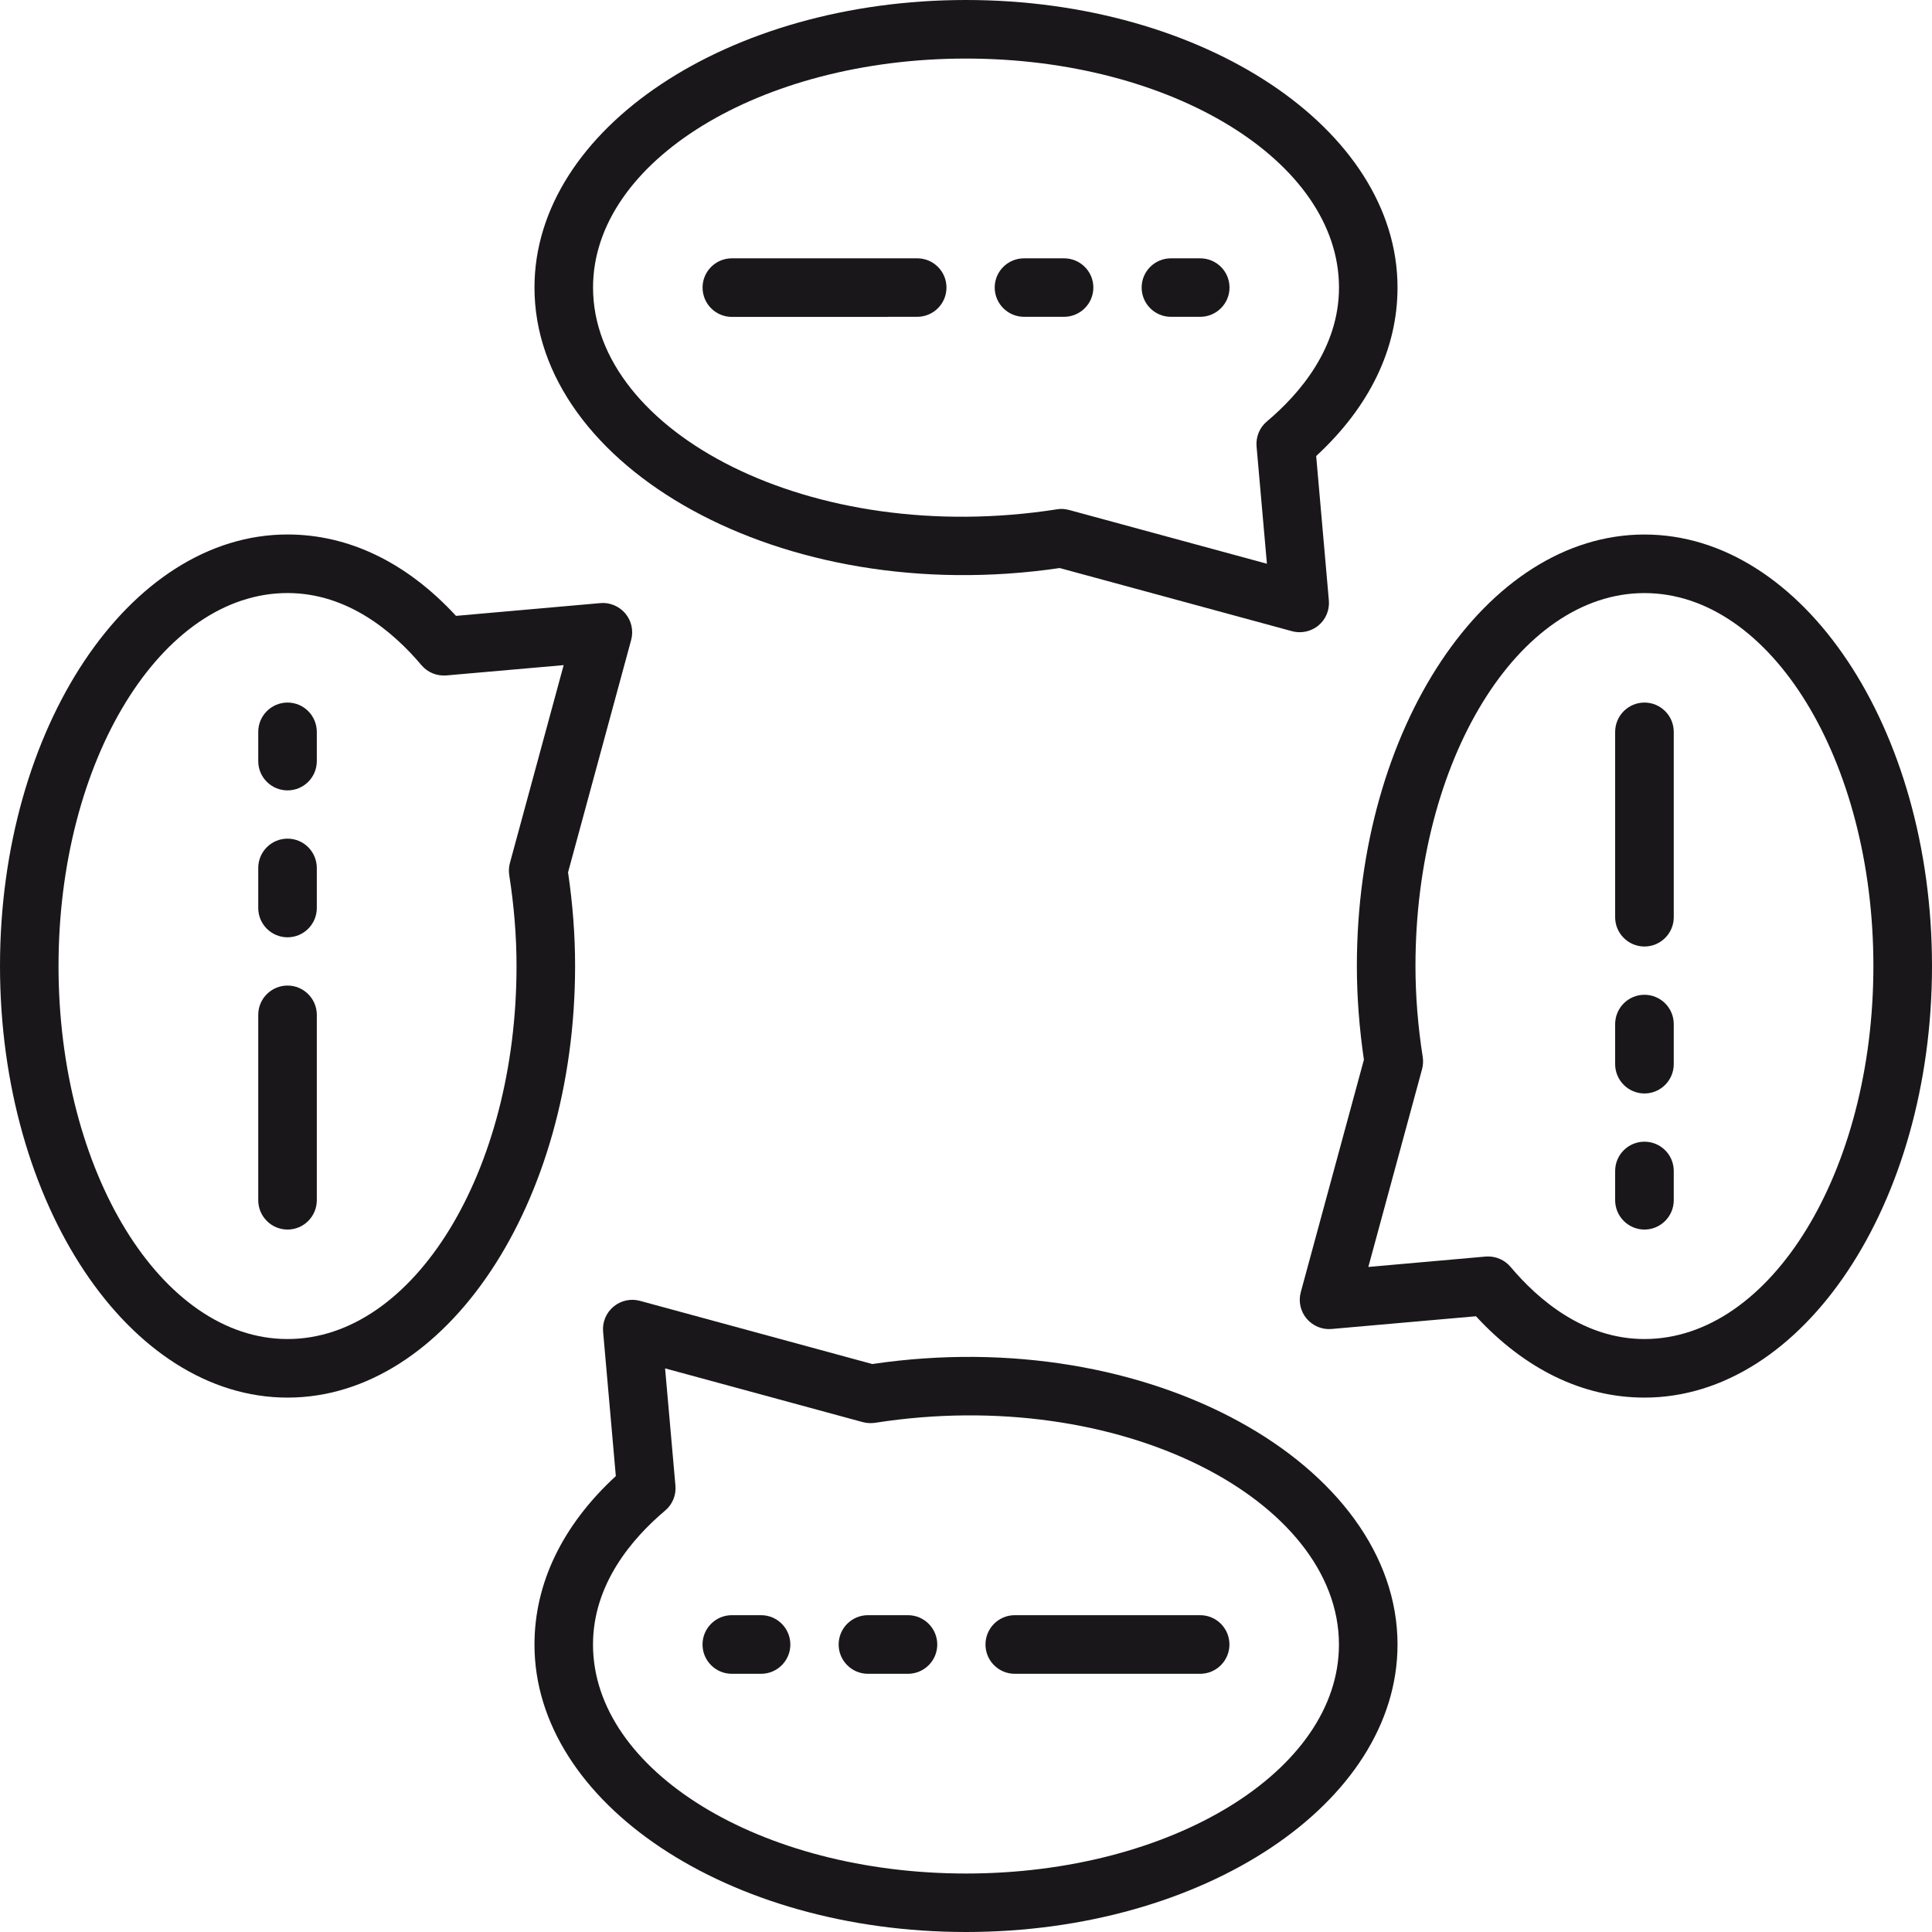
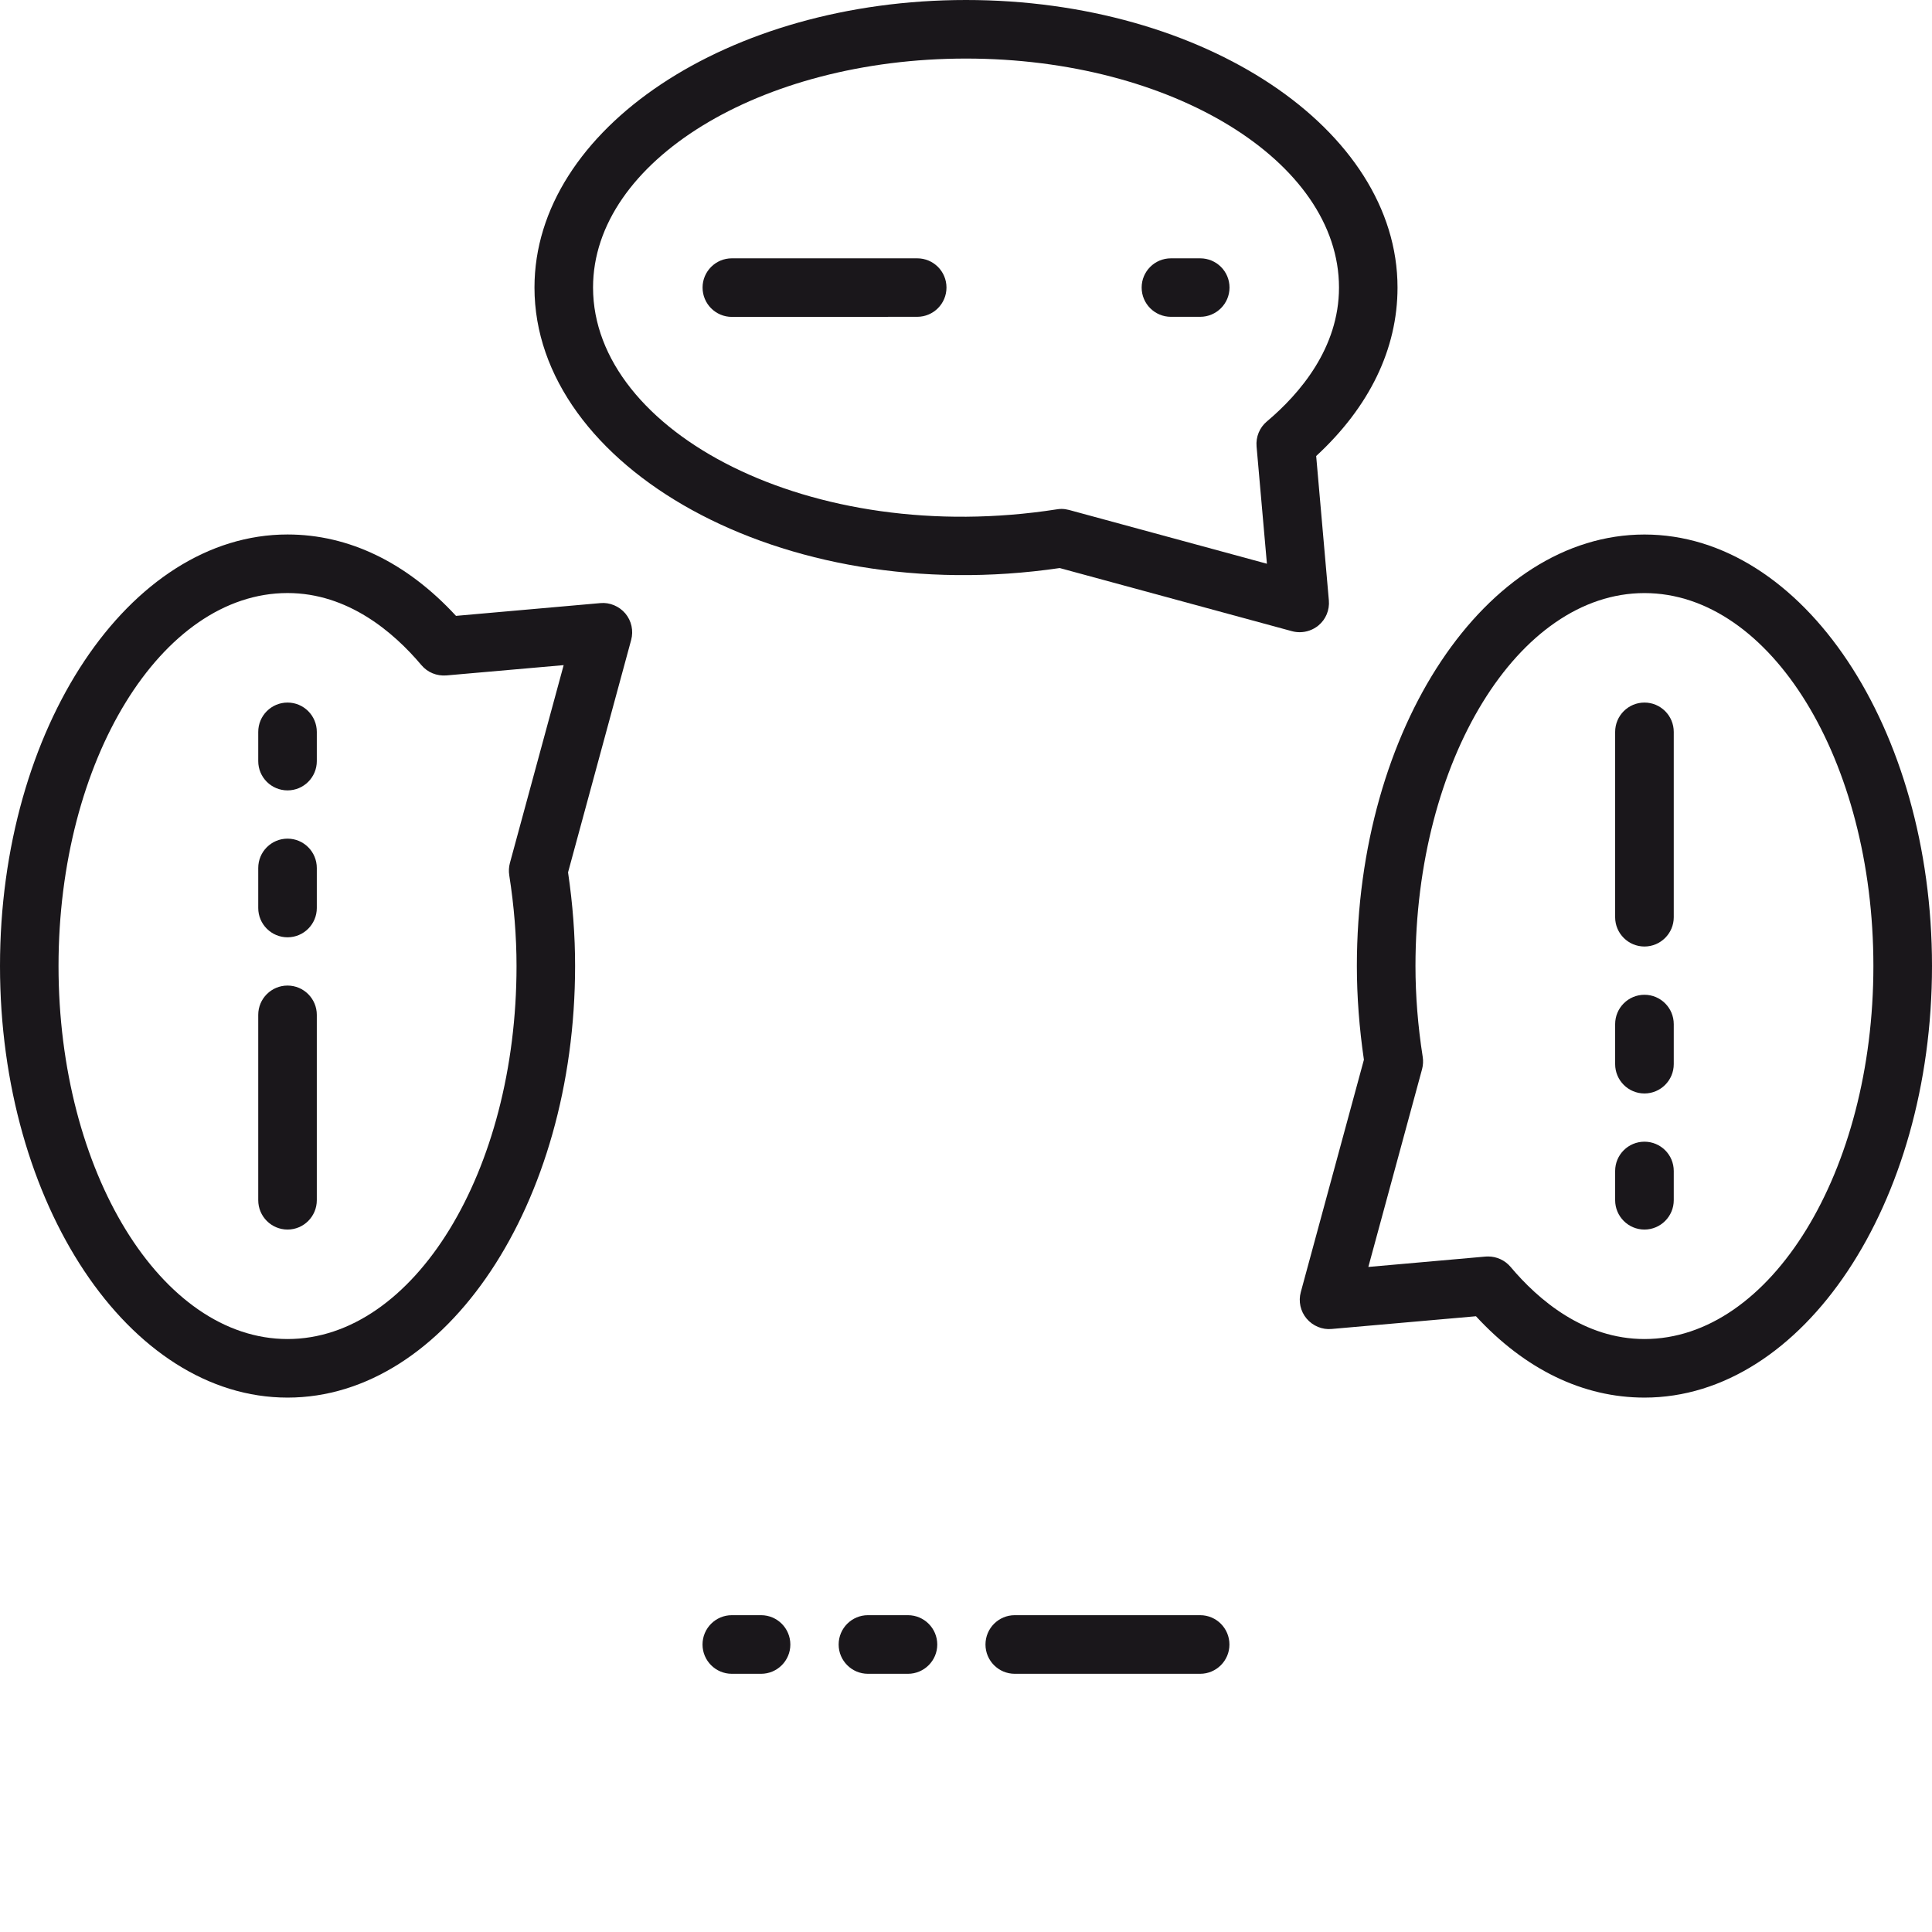
<svg xmlns="http://www.w3.org/2000/svg" xmlns:xlink="http://www.w3.org/1999/xlink" version="1.1" id="Layer_1" x="0px" y="0px" width="48px" height="48px" viewBox="0 0 48 48" enable-background="new 0 0 48 48" xml:space="preserve">
  <g>
    <defs>
      <rect id="SVGID_1_" width="48" height="48" />
    </defs>
    <clipPath id="SVGID_2_">
      <use xlink:href="#SVGID_1_" overflow="visible" />
    </clipPath>
    <path clip-path="url(#SVGID_2_)" fill="#1A171B" d="M26.328,14.113l5.772,1.569c0.063,0.017,0.127,0.025,0.191,0.025   c0.168,0,0.334-0.059,0.466-0.168c0.184-0.152,0.279-0.385,0.258-0.623L32.7,11.33c1.323-1.221,2.021-2.66,2.021-4.186   C34.721,3.205,29.912,0,24,0S13.279,3.205,13.279,7.144C13.279,11.588,19.393,15.131,26.328,14.113 M24,1.455   c5.109,0,9.267,2.553,9.267,5.689c0,1.502-0.975,2.639-1.792,3.327c-0.182,0.152-0.276,0.384-0.256,0.621l0.257,2.914l-4.915-1.336   c-0.062-0.016-0.126-0.026-0.19-0.026c-0.037,0-0.075,0.004-0.112,0.01c-6.112,0.953-11.525-1.922-11.525-5.51   C14.733,4.008,18.891,1.455,24,1.455" />
-     <path clip-path="url(#SVGID_2_)" fill="#1A171B" d="M25.442,7.871h0.994c0.401,0,0.728-0.326,0.728-0.727   c0-0.402-0.326-0.726-0.728-0.726h-0.994c-0.402,0-0.729,0.324-0.729,0.726C24.714,7.545,25.04,7.871,25.442,7.871" />
    <path clip-path="url(#SVGID_2_)" fill="#1A171B" d="M29.091,7.871h0.728c0.401,0,0.728-0.326,0.728-0.727   c0-0.402-0.326-0.726-0.728-0.726h-0.728c-0.401,0-0.727,0.324-0.727,0.726C28.364,7.545,28.689,7.871,29.091,7.871" />
    <path clip-path="url(#SVGID_2_)" fill="#1A171B" d="M18.182,7.873h3.879c0,0,0.001-0.002,0.002-0.002h0.725   c0.402,0,0.727-0.326,0.727-0.727c0-0.402-0.325-0.726-0.727-0.726h-0.727h-0.003h-3.876c-0.401,0-0.727,0.326-0.727,0.726   C17.455,7.547,17.781,7.873,18.182,7.873" />
-     <path clip-path="url(#SVGID_2_)" fill="#1A171B" d="M21.672,33.889l-5.773-1.57c-0.228-0.063-0.475-0.008-0.658,0.145   c-0.182,0.152-0.278,0.385-0.257,0.621l0.316,3.588c-1.324,1.219-2.021,2.66-2.021,4.186C13.279,44.797,18.088,48,24,48   s10.721-3.203,10.721-7.143C34.721,36.412,28.592,32.865,21.672,33.889 M24,46.547c-5.109,0-9.267-2.553-9.267-5.689   c0-1.504,0.975-2.639,1.792-3.328c0.182-0.152,0.277-0.383,0.256-0.619l-0.257-2.914l4.915,1.336   c0.099,0.025,0.201,0.031,0.303,0.016c6.093-0.953,11.524,1.922,11.524,5.51C33.267,43.994,29.109,46.547,24,46.547" />
    <path clip-path="url(#SVGID_2_)" fill="#1A171B" d="M22.558,40.129h-0.995c-0.401,0-0.727,0.326-0.727,0.729   c0,0.4,0.326,0.727,0.727,0.727h0.995c0.401,0,0.728-0.326,0.728-0.727C23.286,40.455,22.959,40.129,22.558,40.129" />
    <path clip-path="url(#SVGID_2_)" fill="#1A171B" d="M18.909,40.129h-0.728c-0.401,0-0.727,0.326-0.727,0.729   c0,0.4,0.326,0.727,0.727,0.727h0.728c0.401,0,0.727-0.326,0.727-0.727C19.636,40.455,19.31,40.129,18.909,40.129" />
    <path clip-path="url(#SVGID_2_)" fill="#1A171B" d="M29.818,40.129h-3.879h-0.728c-0.401,0-0.727,0.326-0.727,0.729   c0,0.4,0.325,0.727,0.727,0.727h0.728h3.879c0.401,0,0.727-0.326,0.727-0.727C30.545,40.455,30.22,40.129,29.818,40.129" />
    <path clip-path="url(#SVGID_2_)" fill="#1A171B" d="M14.113,21.674l1.568-5.774c0.062-0.23,0.008-0.476-0.144-0.658   c-0.153-0.181-0.391-0.281-0.622-0.258l-3.586,0.317c-1.221-1.324-2.661-2.022-4.185-2.022C3.205,13.279,0,18.09,0,24   c0,5.912,3.204,10.723,7.144,10.723c3.939,0,7.144-4.811,7.144-10.723C14.289,23.242,14.229,22.459,14.113,21.674 M12.833,24   c0,5.109-2.552,9.268-5.689,9.268c-3.138,0-5.69-4.158-5.69-9.268c0-5.109,2.552-9.266,5.69-9.266c1.502,0,2.638,0.975,3.326,1.791   c0.153,0.182,0.38,0.274,0.62,0.256l2.914-0.256l-1.335,4.914c-0.027,0.1-0.033,0.204-0.017,0.305   C12.772,22.508,12.833,23.268,12.833,24" />
    <path clip-path="url(#SVGID_2_)" fill="#1A171B" d="M7.144,24.486c-0.402,0-0.728,0.326-0.728,0.727v0.727v3.879   c0,0.402,0.326,0.729,0.728,0.729c0.401,0,0.727-0.326,0.727-0.729v-3.879v-0.727C7.871,24.813,7.545,24.486,7.144,24.486" />
    <path clip-path="url(#SVGID_2_)" fill="#1A171B" d="M7.144,20.836c-0.402,0-0.728,0.326-0.728,0.729v0.994   c0,0.402,0.326,0.728,0.728,0.728c0.401,0,0.727-0.326,0.727-0.728v-0.994C7.871,21.162,7.545,20.836,7.144,20.836" />
    <path clip-path="url(#SVGID_2_)" fill="#1A171B" d="M7.144,17.455c-0.402,0-0.728,0.326-0.728,0.729v0.726   c0,0.402,0.326,0.727,0.728,0.727c0.401,0,0.727-0.325,0.727-0.727v-0.726C7.871,17.781,7.545,17.455,7.144,17.455" />
    <path clip-path="url(#SVGID_2_)" fill="#1A171B" d="M40.856,13.28c-3.939,0-7.145,4.81-7.145,10.72c0,0.76,0.06,1.542,0.175,2.329   l-1.568,5.773c-0.063,0.23-0.009,0.477,0.144,0.658c0.153,0.182,0.389,0.281,0.623,0.258l3.585-0.316   c1.222,1.324,2.662,2.021,4.187,2.021C44.795,34.723,48,29.913,48,24C48,18.09,44.795,13.28,40.856,13.28 M40.856,33.268   c-1.503,0-2.639-0.975-3.327-1.793c-0.139-0.164-0.343-0.258-0.557-0.258c-0.021,0-0.042,0-0.063,0.002l-2.913,0.258l1.335-4.914   c0.026-0.1,0.032-0.203,0.016-0.305c-0.12-0.764-0.18-1.523-0.18-2.258c0-5.109,2.552-9.265,5.689-9.265   c3.137,0,5.688,4.156,5.688,9.265C46.545,29.109,43.993,33.268,40.856,33.268" />
    <path clip-path="url(#SVGID_2_)" fill="#1A171B" d="M40.856,24.715c-0.401,0-0.728,0.326-0.728,0.729v0.994   c0,0.402,0.326,0.729,0.728,0.729c0.4,0,0.728-0.326,0.728-0.729v-0.994C41.584,25.041,41.257,24.715,40.856,24.715" />
    <path clip-path="url(#SVGID_2_)" fill="#1A171B" d="M40.856,28.365c-0.401,0-0.728,0.324-0.728,0.727v0.727   c0,0.401,0.326,0.729,0.728,0.729c0.4,0,0.728-0.327,0.728-0.729v-0.727C41.584,28.689,41.257,28.365,40.856,28.365" />
    <path clip-path="url(#SVGID_2_)" fill="#1A171B" d="M40.856,17.455c-0.401,0-0.728,0.326-0.728,0.729v3.876v0.729   c0,0.4,0.326,0.727,0.728,0.727c0.4,0,0.728-0.327,0.728-0.727V22.06v-3.876C41.584,17.781,41.257,17.455,40.856,17.455" />
  </g>
</svg>